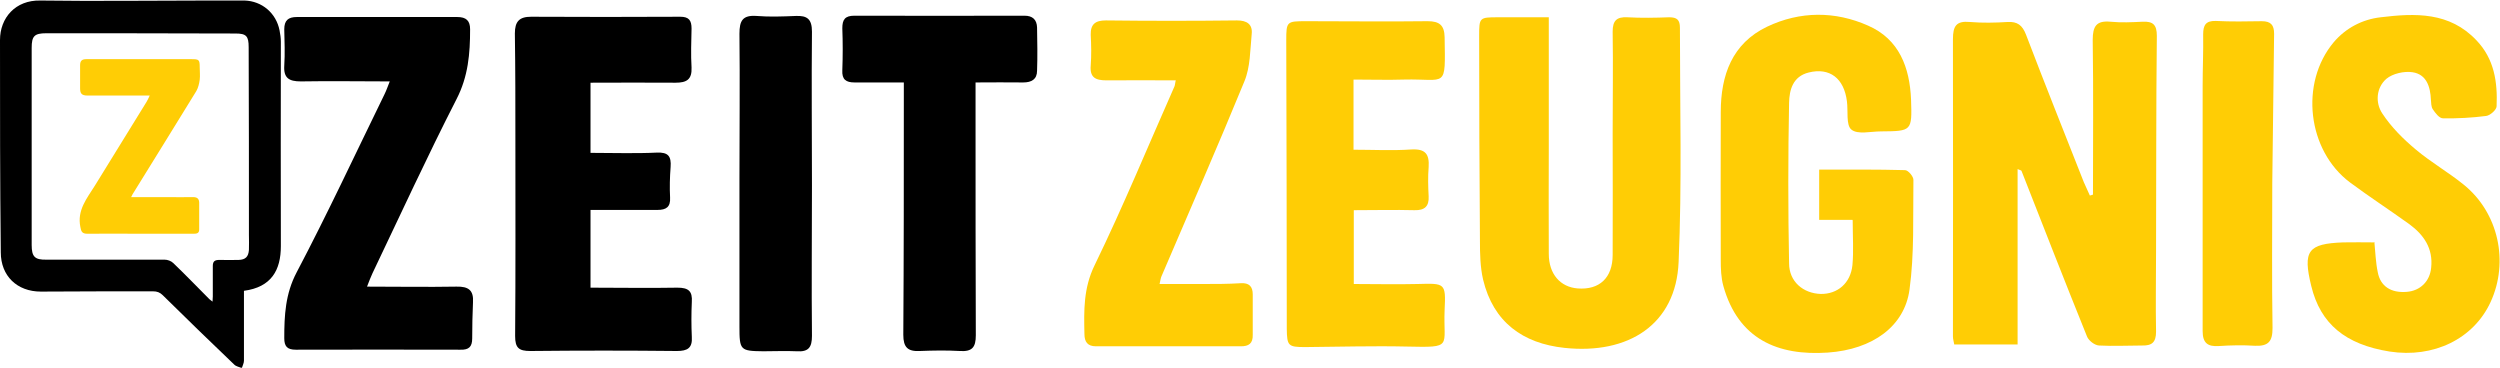
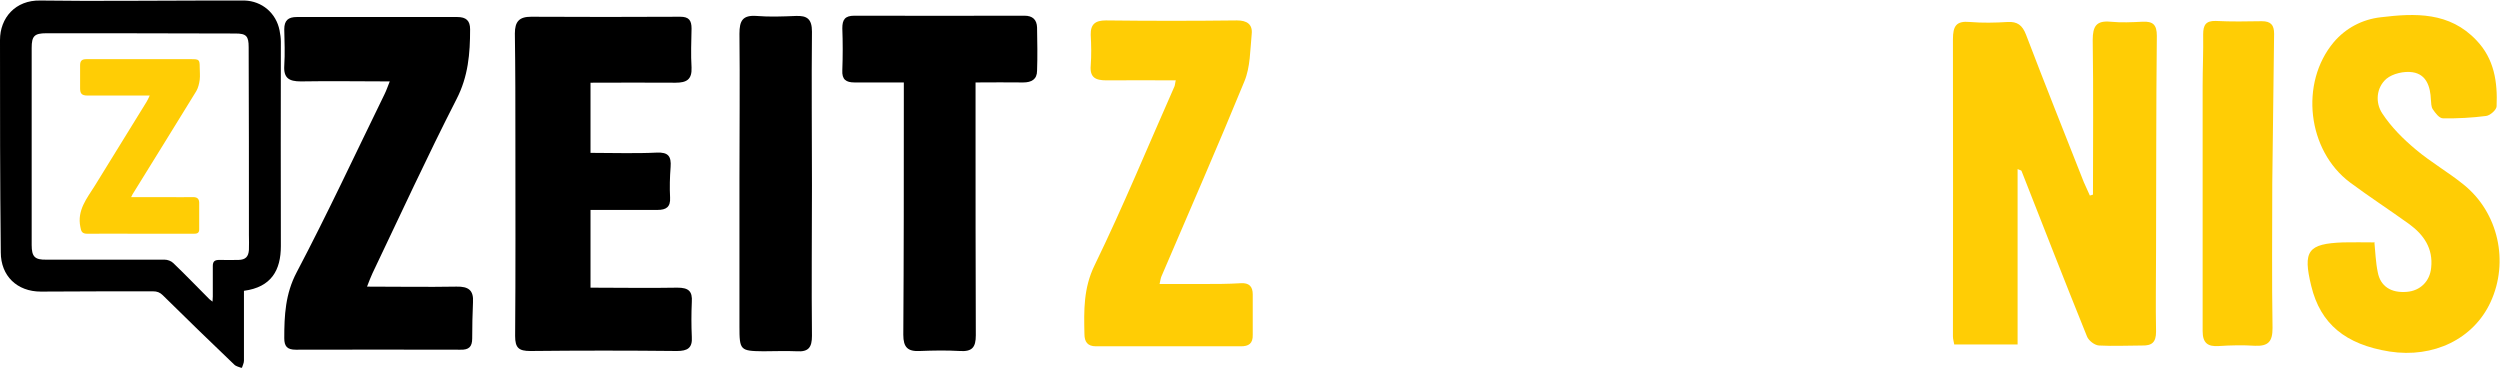
<svg xmlns="http://www.w3.org/2000/svg" id="a" data-name="Layer_1" viewBox="0 0 95.51 14.05">
  <defs>
    <style>
      .c {
        fill: #ffcd05;
      }
    </style>
  </defs>
  <g>
    <path d="M9.32,11.13c0,.89,0,1.77,0,2.65,0,.09-.05.18-.08.28-.1-.04-.22-.06-.29-.13-.92-.88-1.83-1.76-2.73-2.65-.11-.11-.22-.15-.37-.15-1.43,0-2.86,0-4.29.01-.91,0-1.53-.6-1.53-1.5C0,6.93,0,4.23,0,1.53,0,.68.59,0,1.54.02c2.13.03,4.27,0,6.4,0,.47,0,.94,0,1.4,0,.67.02,1.21.48,1.34,1.14.03.15.05.29.05.44,0,2.6-.01,5.2,0,7.8,0,.92-.36,1.57-1.41,1.71ZM8.12,11.52c0-.08.01-.14.01-.19,0-.39,0-.78,0-1.17,0-.18.08-.23.25-.23.25,0,.5.01.74,0,.26-.01.37-.12.39-.38.01-.19,0-.38,0-.57,0-2.39,0-4.79-.01-7.18,0-.42-.09-.52-.5-.52-1.55,0-3.1-.01-4.66-.01-.86,0-1.71,0-2.57,0-.46,0-.56.11-.56.56,0,2.51,0,5.02,0,7.53,0,.45.12.57.57.56,1.5,0,3.01,0,4.51,0,.11,0,.25.05.33.13.47.45.92.92,1.38,1.38.03.03.07.05.13.1Z" />
    <path class="c" d="M5.02,7.53c.47,0,.92,0,1.37,0,.33,0,.65.01.98,0,.15,0,.23.05.24.2,0,.35,0,.69,0,1.04,0,.16-.12.16-.23.16-.69,0-1.37,0-2.06,0-.66,0-1.32-.01-1.98,0-.2,0-.24-.08-.27-.26-.13-.64.25-1.09.55-1.57.66-1.07,1.32-2.14,1.98-3.21.04-.07.08-.15.12-.24-.81,0-1.59,0-2.38,0-.23,0-.28-.09-.28-.28,0-.29,0-.58,0-.87,0-.17.06-.24.24-.24,1.34,0,3.82,0,4.02,0,.28,0,.31.02.31.3,0,.16.02.33,0,.49-.02.15-.06.31-.13.43-.81,1.32-1.63,2.64-2.44,3.95-.01.02-.02.05-.05.1Z" />
  </g>
  <g id="b" data-name="text">
    <path class="c" d="M79.96,7.44c0-1.97.02-3.94-.01-5.91,0-.53.14-.75.68-.7.41.04.82.02,1.22,0,.4-.02.55.11.55.54-.03,2.75-.02,5.51-.03,8.26,0,1.01-.02,2.03,0,3.04,0,.4-.15.54-.53.53-.55,0-1.1.03-1.65,0-.17-.01-.4-.19-.46-.35-.85-2.1-1.67-4.21-2.5-6.32,0-.02-.06-.03-.15-.07v6.7h-2.42c-.01-.08-.05-.19-.05-.31,0-3.78.01-7.57,0-11.35,0-.5.12-.71.65-.66.48.04.96.03,1.44,0,.37-.02.56.12.7.48.72,1.89,1.47,3.76,2.21,5.64.07.17.16.34.23.51.03,0,.07-.02.1-.03Z" />
-     <path class="c" d="M59.17.68c0,1.69,0,3.31,0,4.92,0,1.37-.01,2.74,0,4.1,0,.77.44,1.27,1.11,1.32.82.06,1.33-.4,1.33-1.28.01-1.55,0-3.09,0-4.64,0-1.3.02-2.59,0-3.89,0-.42.15-.57.56-.55.53.03,1.07.02,1.6,0,.3,0,.41.1.41.4,0,2.99.08,5.97-.05,8.95-.1,2.39-1.92,3.54-4.36,3.28-1.59-.17-2.72-.98-3.11-2.61-.11-.48-.12-.99-.12-1.48-.02-2.61-.03-5.22-.03-7.83,0-.7.01-.71.72-.71.62,0,1.24,0,1.94,0Z" />
-     <path class="c" d="M70.77,8.4h-1.27v-1.92c1.13,0,2.21-.01,3.28.02.12,0,.33.25.32.38-.02,1.4.04,2.81-.15,4.19-.19,1.39-1.4,2.28-3.12,2.4-1.91.13-3.42-.51-3.99-2.54-.09-.32-.1-.67-.1-1,0-1.88-.01-3.76,0-5.65,0-1.4.43-2.62,1.77-3.26,1.26-.6,2.6-.6,3.86-.04,1.19.52,1.59,1.6,1.64,2.83.04,1.2.03,1.2-1.15,1.21-.39,0-.89.13-1.13-.07-.21-.17-.12-.71-.17-1.08-.11-.88-.66-1.3-1.46-1.1-.61.15-.74.67-.75,1.16-.04,2.04-.04,4.08,0,6.13,0,.7.54,1.15,1.21,1.17.64.01,1.14-.41,1.21-1.1.05-.54.01-1.09.01-1.71Z" />
    <path d="M22.56,3.15v2.69c.87,0,1.7.03,2.53-.01.44-.02.56.14.53.55-.03.39-.04.78-.02,1.17.02.36-.15.47-.48.47-.83,0-1.67,0-2.56,0v2.97c1.12,0,2.22.02,3.32,0,.42,0,.58.13.55.55-.02.44-.02.89,0,1.33.03.43-.17.54-.57.54-1.86-.02-3.73-.02-5.6,0-.44,0-.58-.12-.58-.57.02-2.49.01-4.97.01-7.46,0-1.37,0-2.73-.02-4.1,0-.46.17-.64.62-.64,1.9.01,3.8.01,5.7,0,.33,0,.43.14.43.45-.01.5-.03,1,0,1.49.02.46-.19.58-.61.58-1.08-.01-2.16,0-3.27,0Z" />
    <path class="c" d="M90.71,9.24c.04.39.05.78.13,1.16.1.54.51.8,1.11.75.51-.04.88-.4.93-.92.08-.74-.28-1.26-.84-1.67-.75-.54-1.52-1.04-2.26-1.59-1.63-1.22-1.93-3.8-.62-5.36.46-.54,1.09-.87,1.79-.95,1.32-.16,2.63-.21,3.66.88.68.71.81,1.59.77,2.52,0,.13-.24.35-.4.37-.54.07-1.1.1-1.65.09-.14,0-.29-.2-.39-.35-.06-.09-.06-.24-.07-.36-.02-.5-.17-.97-.7-1.05-.32-.05-.76.05-1,.25-.39.34-.43.91-.16,1.32.34.52.8.98,1.28,1.38.58.49,1.25.87,1.84,1.35,1.32,1.07,1.73,2.94,1.02,4.48-.65,1.41-2.18,2.15-3.86,1.89-1.69-.27-2.64-1.06-2.99-2.5-.33-1.35-.13-1.62,1.22-1.67.39-.01.77,0,1.17,0Z" />
    <path d="M14.02,10.95c1.19,0,2.3.02,3.42,0,.46-.01.66.14.63.6-.02.46-.03.92-.03,1.38,0,.32-.13.44-.45.43-2.1,0-4.19-.01-6.29,0-.33,0-.44-.13-.44-.44,0-.87.04-1.69.47-2.51,1.18-2.24,2.25-4.54,3.36-6.81.07-.14.12-.29.2-.49-1.17,0-2.29-.02-3.4,0-.45,0-.66-.13-.63-.6.03-.46.01-.92,0-1.39,0-.34.15-.47.48-.47,2.04,0,4.09,0,6.13,0,.34,0,.49.14.49.47,0,.92-.07,1.8-.52,2.67-1.12,2.19-2.15,4.43-3.21,6.65-.07.15-.13.31-.2.49Z" />
-     <path class="c" d="M51.71,3.02v2.7c.74,0,1.48.04,2.21-.01.54-.03.69.18.66.67-.03.37-.02.75,0,1.12.02.39-.16.54-.54.53-.76-.02-1.52,0-2.32,0v2.82c.82,0,1.63.02,2.44,0,1.05-.03,1.08-.04,1.03.99-.06,1.42.35,1.44-1.44,1.4-1.3-.03-2.59.01-3.89.02-.65,0-.69-.05-.7-.69,0-3.68-.01-7.35-.02-11.03,0-.72.02-.73.76-.73,1.55,0,3.09.02,4.64,0,.46,0,.64.16.65.61.03,2.01.09,1.58-1.55,1.62-.62.02-1.24,0-1.93,0Z" />
    <path class="c" d="M44.91,3.07c-.91,0-1.78-.01-2.64,0-.42,0-.64-.11-.6-.57.03-.39.02-.78,0-1.17-.01-.41.18-.55.58-.55,1.67.02,3.34.02,5.01,0,.38,0,.6.15.56.52-.06.61-.05,1.26-.28,1.81-1.02,2.49-2.1,4.95-3.16,7.43-.03.06-.04.13-.08.31.58,0,1.12,0,1.66,0,.48,0,.96,0,1.44-.03.32-.02.46.12.46.43,0,.51,0,1.03,0,1.54.01.34-.16.44-.45.44-1.85,0-3.69,0-5.54,0-.32,0-.44-.17-.44-.47-.02-.9-.04-1.75.39-2.63,1.09-2.24,2.04-4.55,3.05-6.83.02-.05.02-.1.05-.25Z" />
    <path d="M34.55,3.15c-.69,0-1.29,0-1.9,0-.33,0-.49-.11-.47-.47.02-.53.02-1.07,0-1.6,0-.33.1-.48.46-.48,2.17.01,4.33,0,6.5,0,.31,0,.47.15.48.45.01.55.02,1.1,0,1.65,0,.33-.21.45-.53.45-.58-.01-1.17,0-1.82,0,0,.55,0,1.06,0,1.57,0,2.7,0,5.4.01,8.09,0,.46-.14.63-.61.6-.51-.03-1.03-.02-1.54,0-.45.02-.62-.14-.62-.62.02-3,.02-6,.02-9.01,0-.19,0-.38,0-.64Z" />
    <path d="M31.02,7.08c0,1.92-.02,3.84,0,5.75,0,.44-.13.62-.58.59-.42-.02-.85,0-1.28,0-.88-.01-.91-.04-.91-.94,0-1.88,0-3.76,0-5.65,0-1.85.02-3.69,0-5.54,0-.5.12-.72.66-.68.49.04.99.02,1.49,0,.44-.02.62.12.62.6-.02,1.95,0,3.91,0,5.86,0,0,0,0,0,0Z" />
    <path class="c" d="M86.81,7c0,1.84-.02,3.69.01,5.53,0,.52-.16.7-.67.68-.46-.03-.92-.02-1.38.01-.43.03-.62-.12-.62-.57,0-3.12,0-6.25,0-9.37,0-.66.03-1.31.02-1.97,0-.35.1-.52.48-.51.59.03,1.17.02,1.76.01.35,0,.47.15.47.48" />
  </g>
</svg>